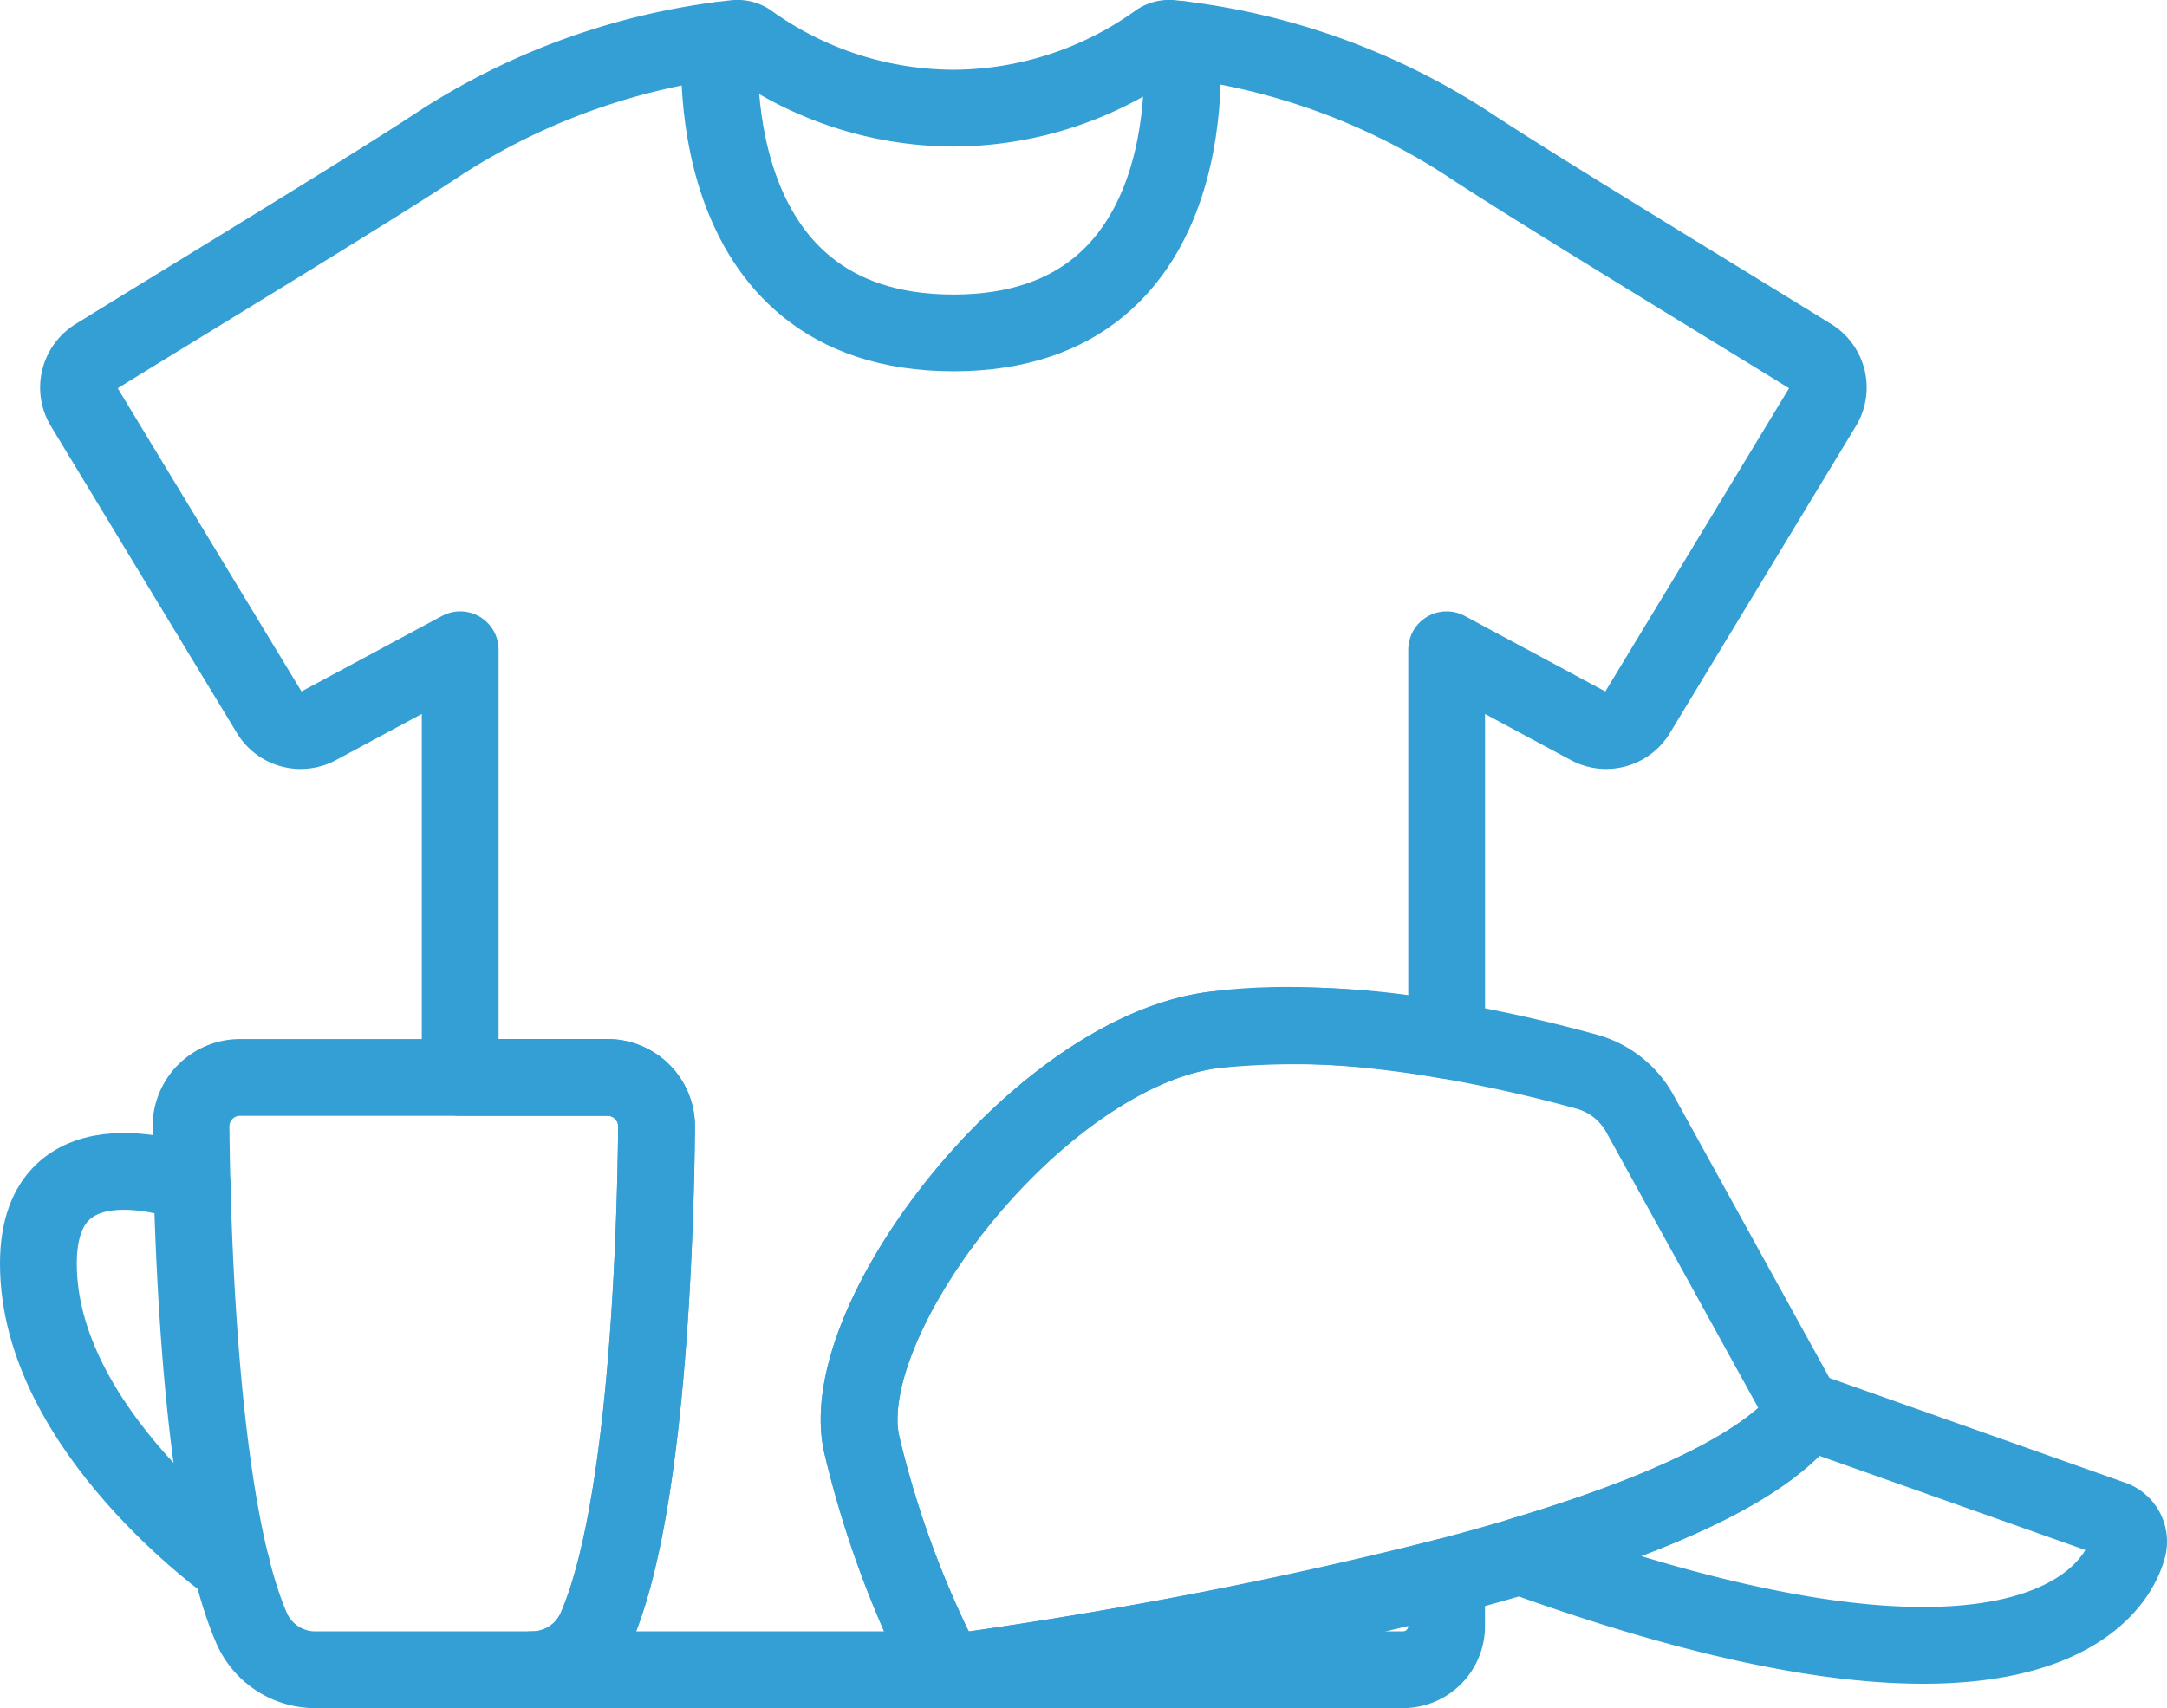
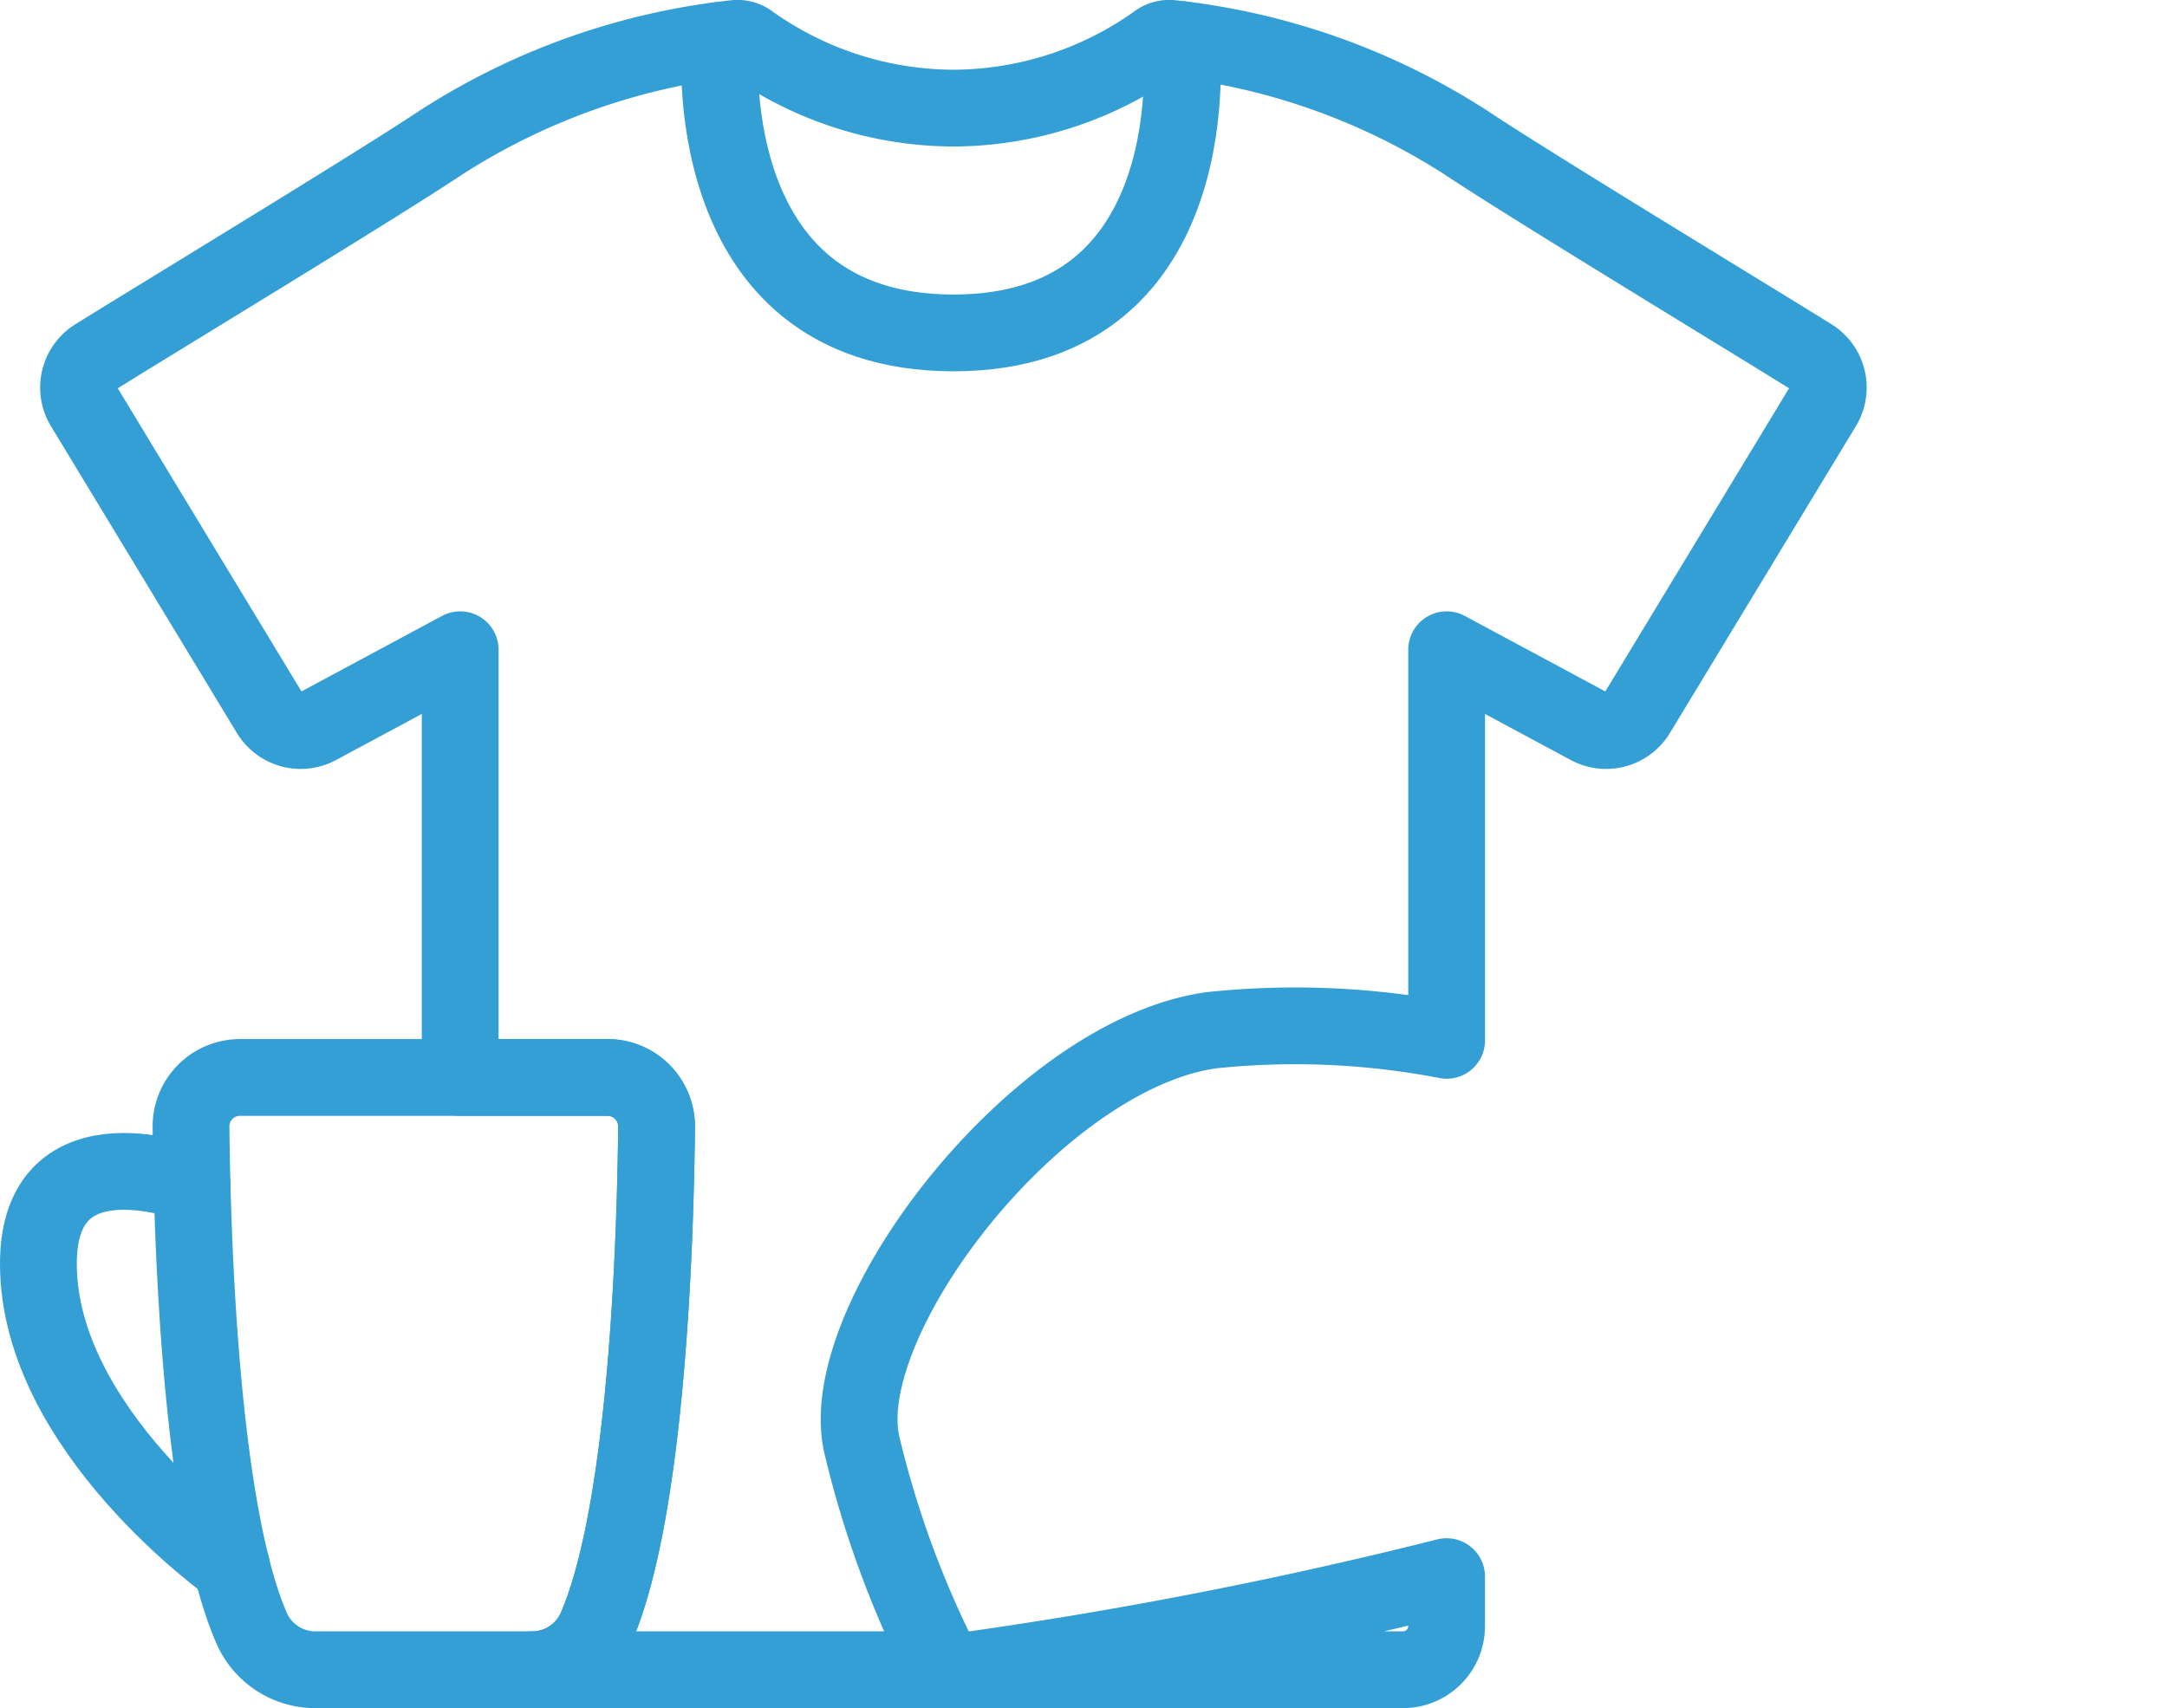
<svg xmlns="http://www.w3.org/2000/svg" id="Group_103" data-name="Group 103" width="112.878" height="89" viewBox="0 0 112.878 89">
  <defs>
    <clipPath id="clip-path">
      <rect id="Rectangle_67" data-name="Rectangle 67" width="112.878" height="89" fill="none" stroke="#349fd5" stroke-width="1" />
    </clipPath>
  </defs>
  <g id="Group_102" data-name="Group 102" clip-path="url(#clip-path)">
    <path id="Path_114" data-name="Path 114" d="M37.521,2.1s-1.4,15.246,12.143,15.246S61.526,2.06,61.526,2.06" fill="none" stroke="#349fd5" stroke-linecap="round" stroke-linejoin="round" stroke-width="4" />
-     <path id="Path_115" data-name="Path 115" d="M93.809,73.239,85.422,58.028a4.543,4.543,0,0,0-2.765-2.187c-3.785-1.048-12.6-3.145-19.571-2.159-9.126,1.291-19.653,15.112-18.2,21.572a51.816,51.816,0,0,0,3.752,10.575,2.066,2.066,0,0,0,2.156,1.15c6.964-1,36.486-5.624,42.921-12.918A.717.717,0,0,0,93.809,73.239Z" fill="none" stroke="#349fd5" stroke-linecap="round" stroke-linejoin="round" stroke-width="4" />
-     <path id="Path_116" data-name="Path 116" d="M110.039,79.141,93.876,73.417a.718.718,0,0,1-.159.644c-2.41,2.73-8.055,5.087-14.541,7.019,25.092,9.076,30.834,2.587,31.658-.428A1.252,1.252,0,0,0,110.039,79.141Z" fill="none" stroke="#349fd5" stroke-linecap="round" stroke-linejoin="round" stroke-width="4" />
    <path id="Path_117" data-name="Path 117" d="M31.65,56.14H12.5a2.55,2.55,0,0,0-2.55,2.575c.059,5.823.484,19.966,3.155,26.114A3.623,3.623,0,0,0,16.434,87H27.719a3.623,3.623,0,0,0,3.326-2.171c2.671-6.148,3.1-20.291,3.156-26.114A2.552,2.552,0,0,0,31.65,56.14Z" fill="none" stroke="#349fd5" stroke-linecap="round" stroke-linejoin="round" stroke-width="4" />
    <path id="Path_118" data-name="Path 118" d="M10.007,61.7S2,58.581,2,65.84c0,8.677,10.062,15.775,10.062,15.775" fill="none" stroke="#349fd5" stroke-linecap="round" stroke-linejoin="round" stroke-width="4" />
    <path id="Path_119" data-name="Path 119" d="M94.345,18.592c-4.039-2.506-14.707-8.976-17.98-11.16A35.309,35.309,0,0,0,61.006,2a1.08,1.08,0,0,0-.67.158A18.348,18.348,0,0,1,49.663,5.633,18.354,18.354,0,0,1,38.99,2.162,1.076,1.076,0,0,0,38.321,2,35.309,35.309,0,0,0,22.962,7.432c-3.273,2.184-13.941,8.654-17.98,11.16a1.884,1.884,0,0,0-.618,2.577l9.688,15.989a1.883,1.883,0,0,0,2.5.683l7.419-3.987V56.14H31.65a2.55,2.55,0,0,1,2.55,2.575c-.059,5.822-.484,19.966-3.155,26.114A3.623,3.623,0,0,1,27.719,87H73.081a2.273,2.273,0,0,0,2.272-2.273V82.148a237.566,237.566,0,0,1-24.558,4.83,2.063,2.063,0,0,1-2.156-1.149,51.839,51.839,0,0,1-3.752-10.575c-1.454-6.46,9.073-20.281,18.2-21.573a41.659,41.659,0,0,1,12.268.524V33.854l7.418,3.987a1.884,1.884,0,0,0,2.5-.683l9.688-15.989A1.884,1.884,0,0,0,94.345,18.592Z" fill="none" stroke="#349fd5" stroke-linecap="round" stroke-linejoin="round" stroke-width="4" />
  </g>
</svg>